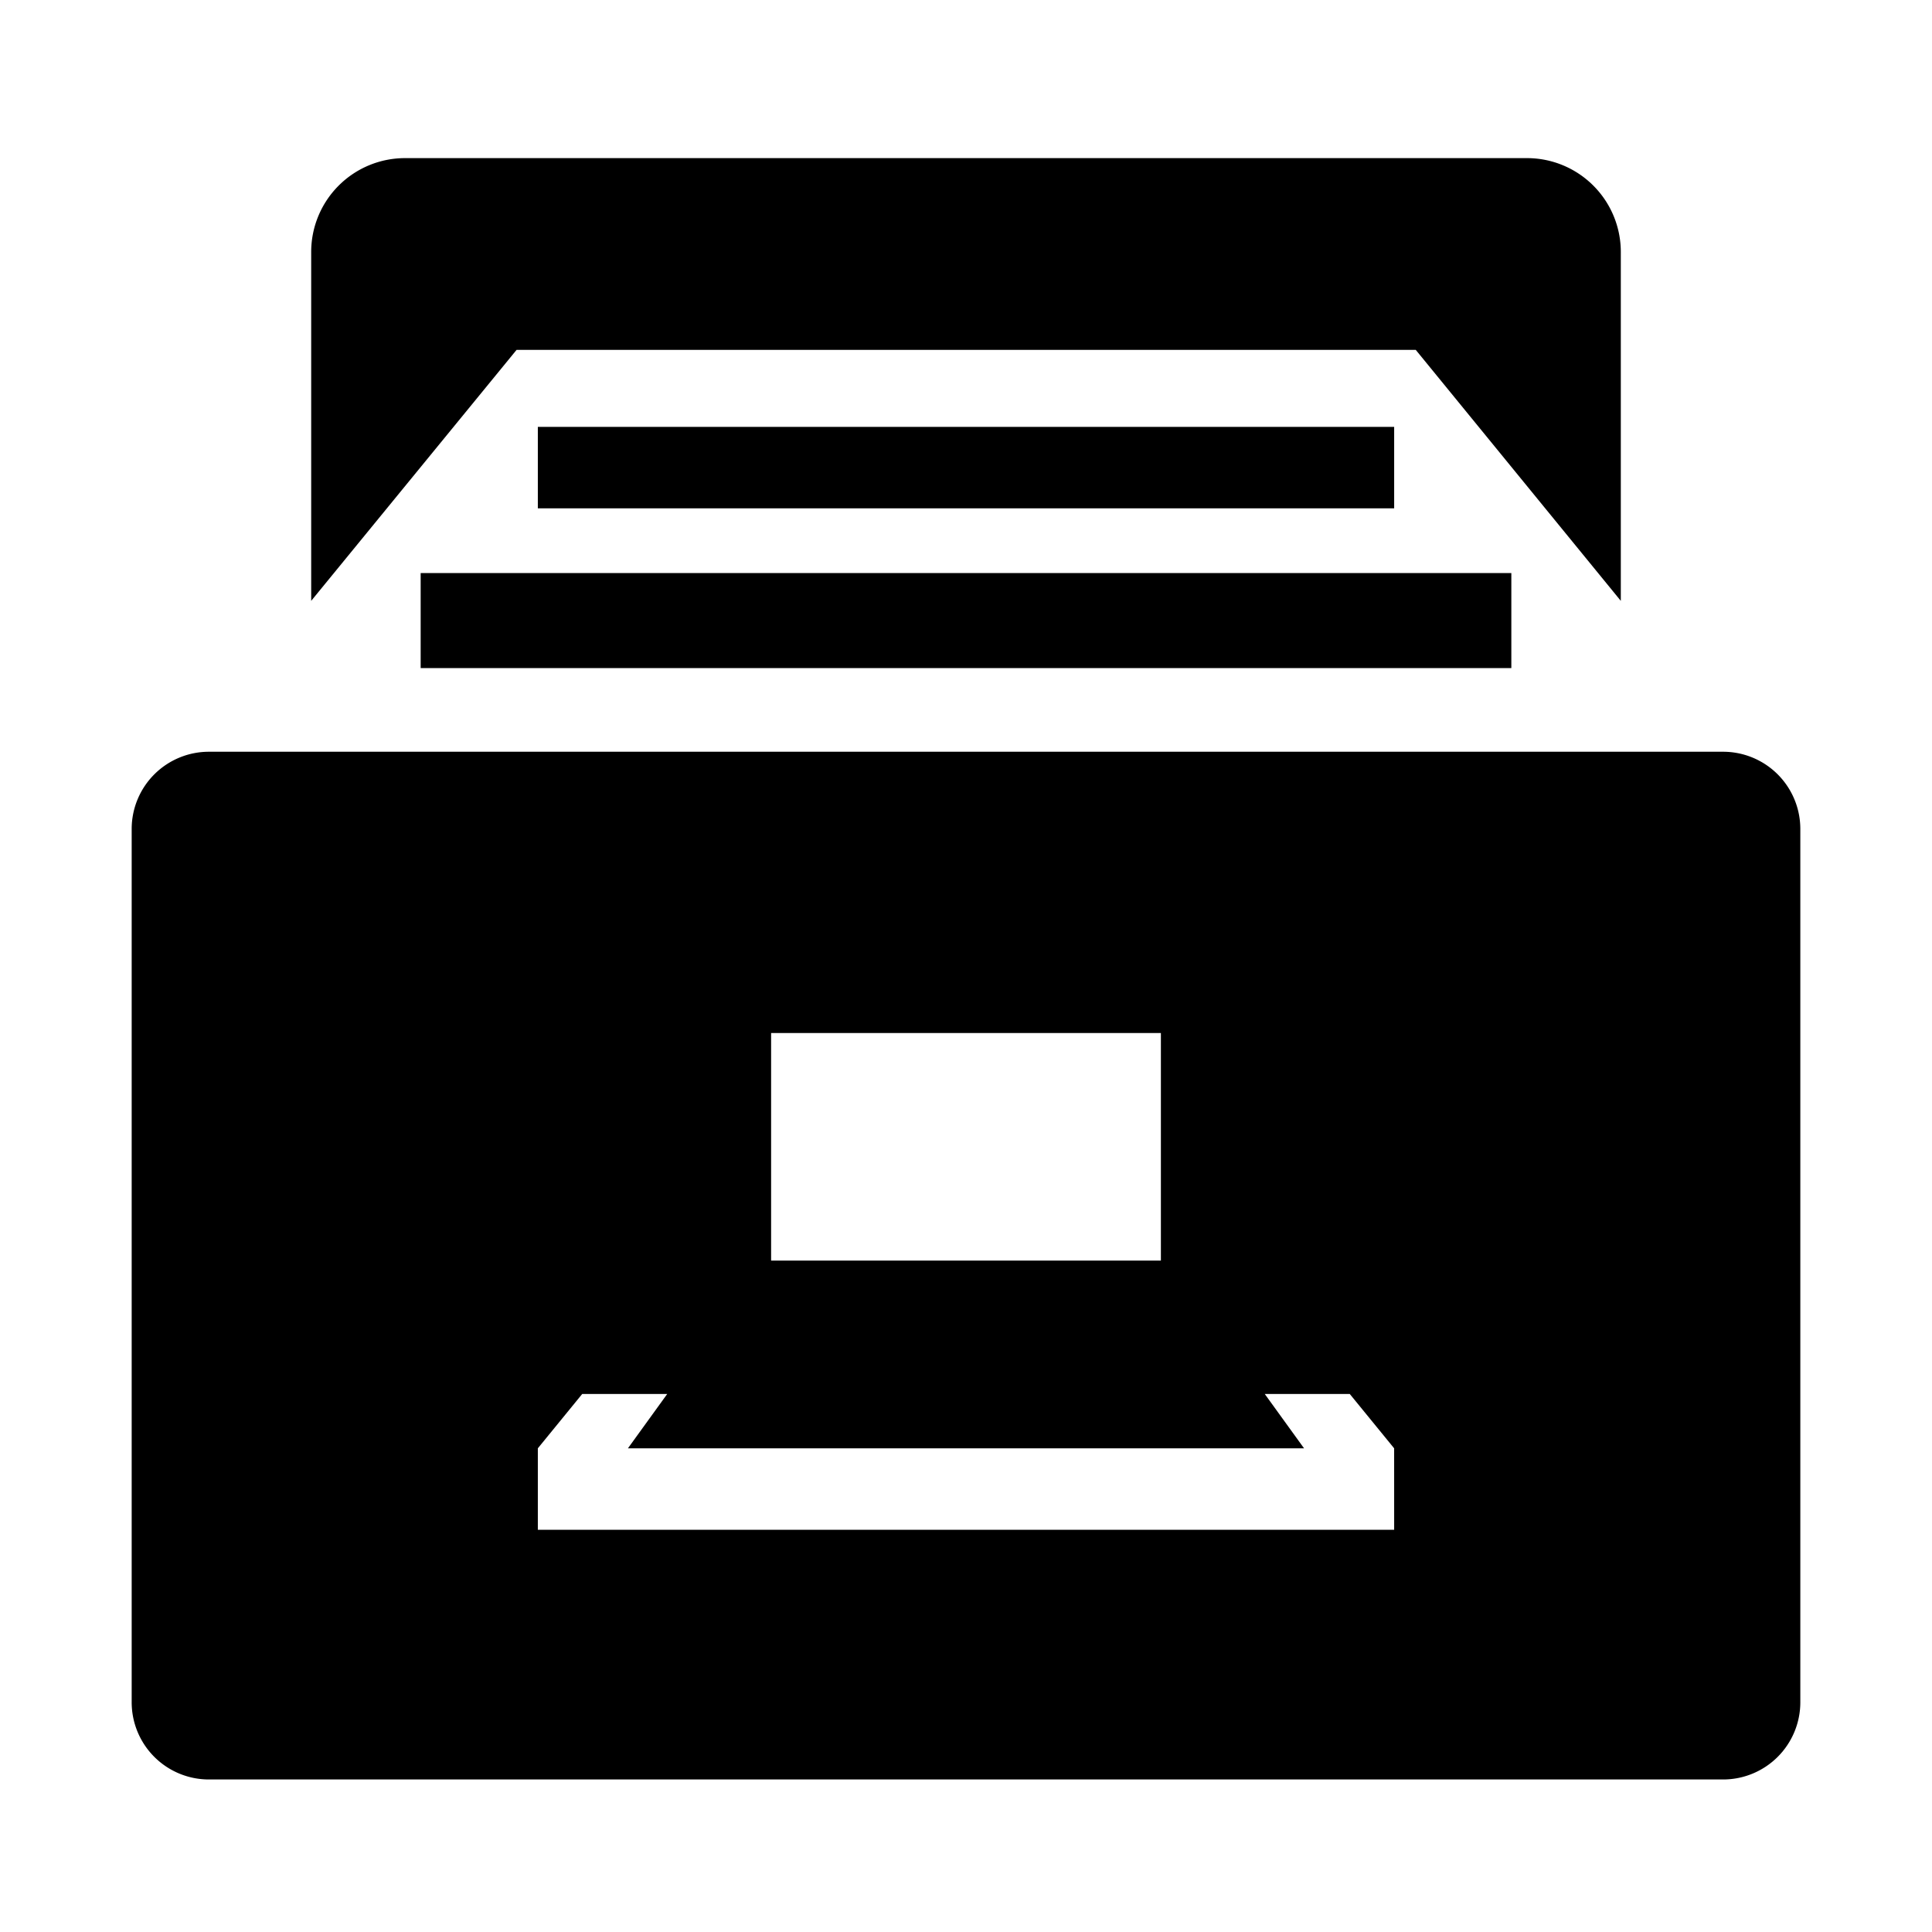
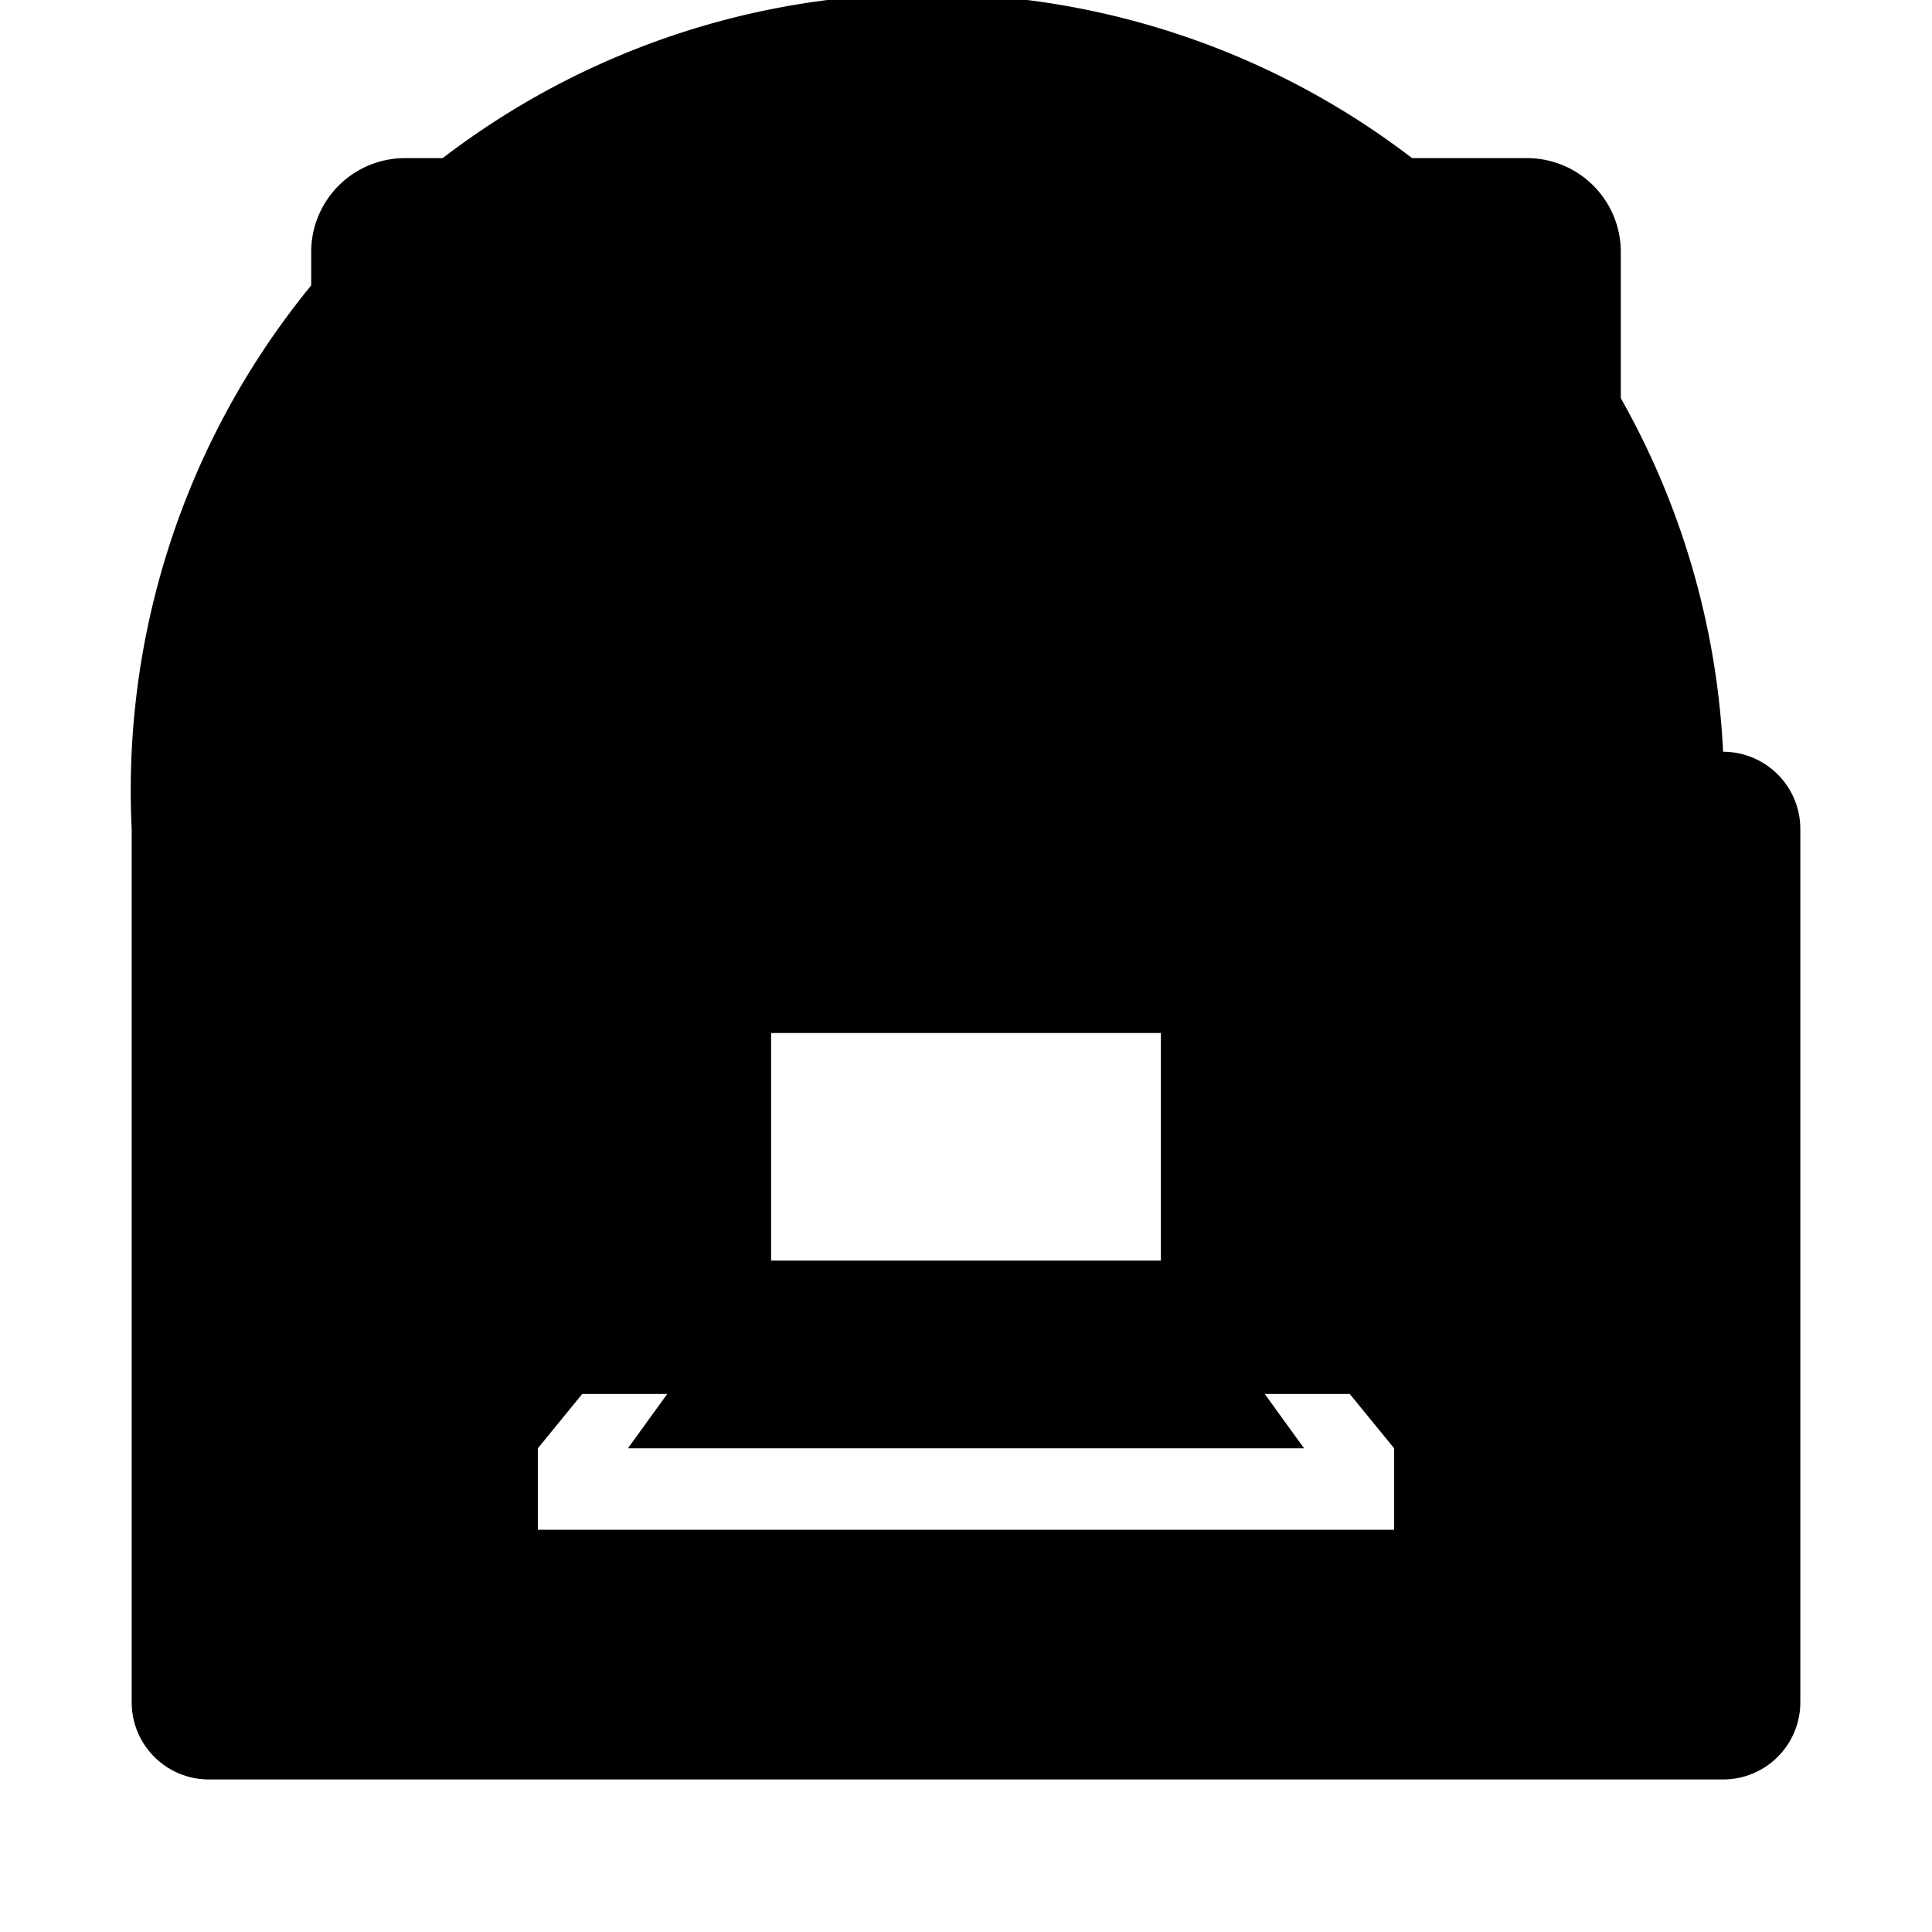
<svg xmlns="http://www.w3.org/2000/svg" id="Layer_1" data-name="Layer 1" viewBox="0 0 380 380">
  <defs>
    <style>.cls-1{fill:#000;}</style>
  </defs>
  <path class="cls-1" d="M101.605,68.814H278.46l40.333,49.367V49.56A18.459,18.459,0,0,0,300.335,31.1H79.665A18.459,18.459,0,0,0,61.207,49.56v68.621Z" />
-   <rect class="cls-1" x="82.739" y="112.714" width="214.522" height="18.69" />
  <rect class="cls-1" x="105.786" y="83.963" width="168.428" height="16.02" />
-   <path class="cls-1" d="M338.91,147.86H41.09A15.187,15.187,0,0,0,25.9,163.047V334.809A15.186,15.186,0,0,0,41.09,350H338.91A15.186,15.186,0,0,0,354.1,334.809V163.047A15.187,15.187,0,0,0,338.91,147.86ZM151.668,203.179h76.664v44.763H151.668Zm122.546,97.707H105.786v-16.02h0l8.726-10.686h16.72l-7.727,10.686H256.491l-7.727-10.686h16.72l8.726,10.686h0Z" />
+   <path class="cls-1" d="M338.91,147.86A15.187,15.187,0,0,0,25.9,163.047V334.809A15.186,15.186,0,0,0,41.09,350H338.91A15.186,15.186,0,0,0,354.1,334.809V163.047A15.187,15.187,0,0,0,338.91,147.86ZM151.668,203.179h76.664v44.763H151.668Zm122.546,97.707H105.786v-16.02h0l8.726-10.686h16.72l-7.727,10.686H256.491l-7.727-10.686h16.72l8.726,10.686h0Z" />
</svg>